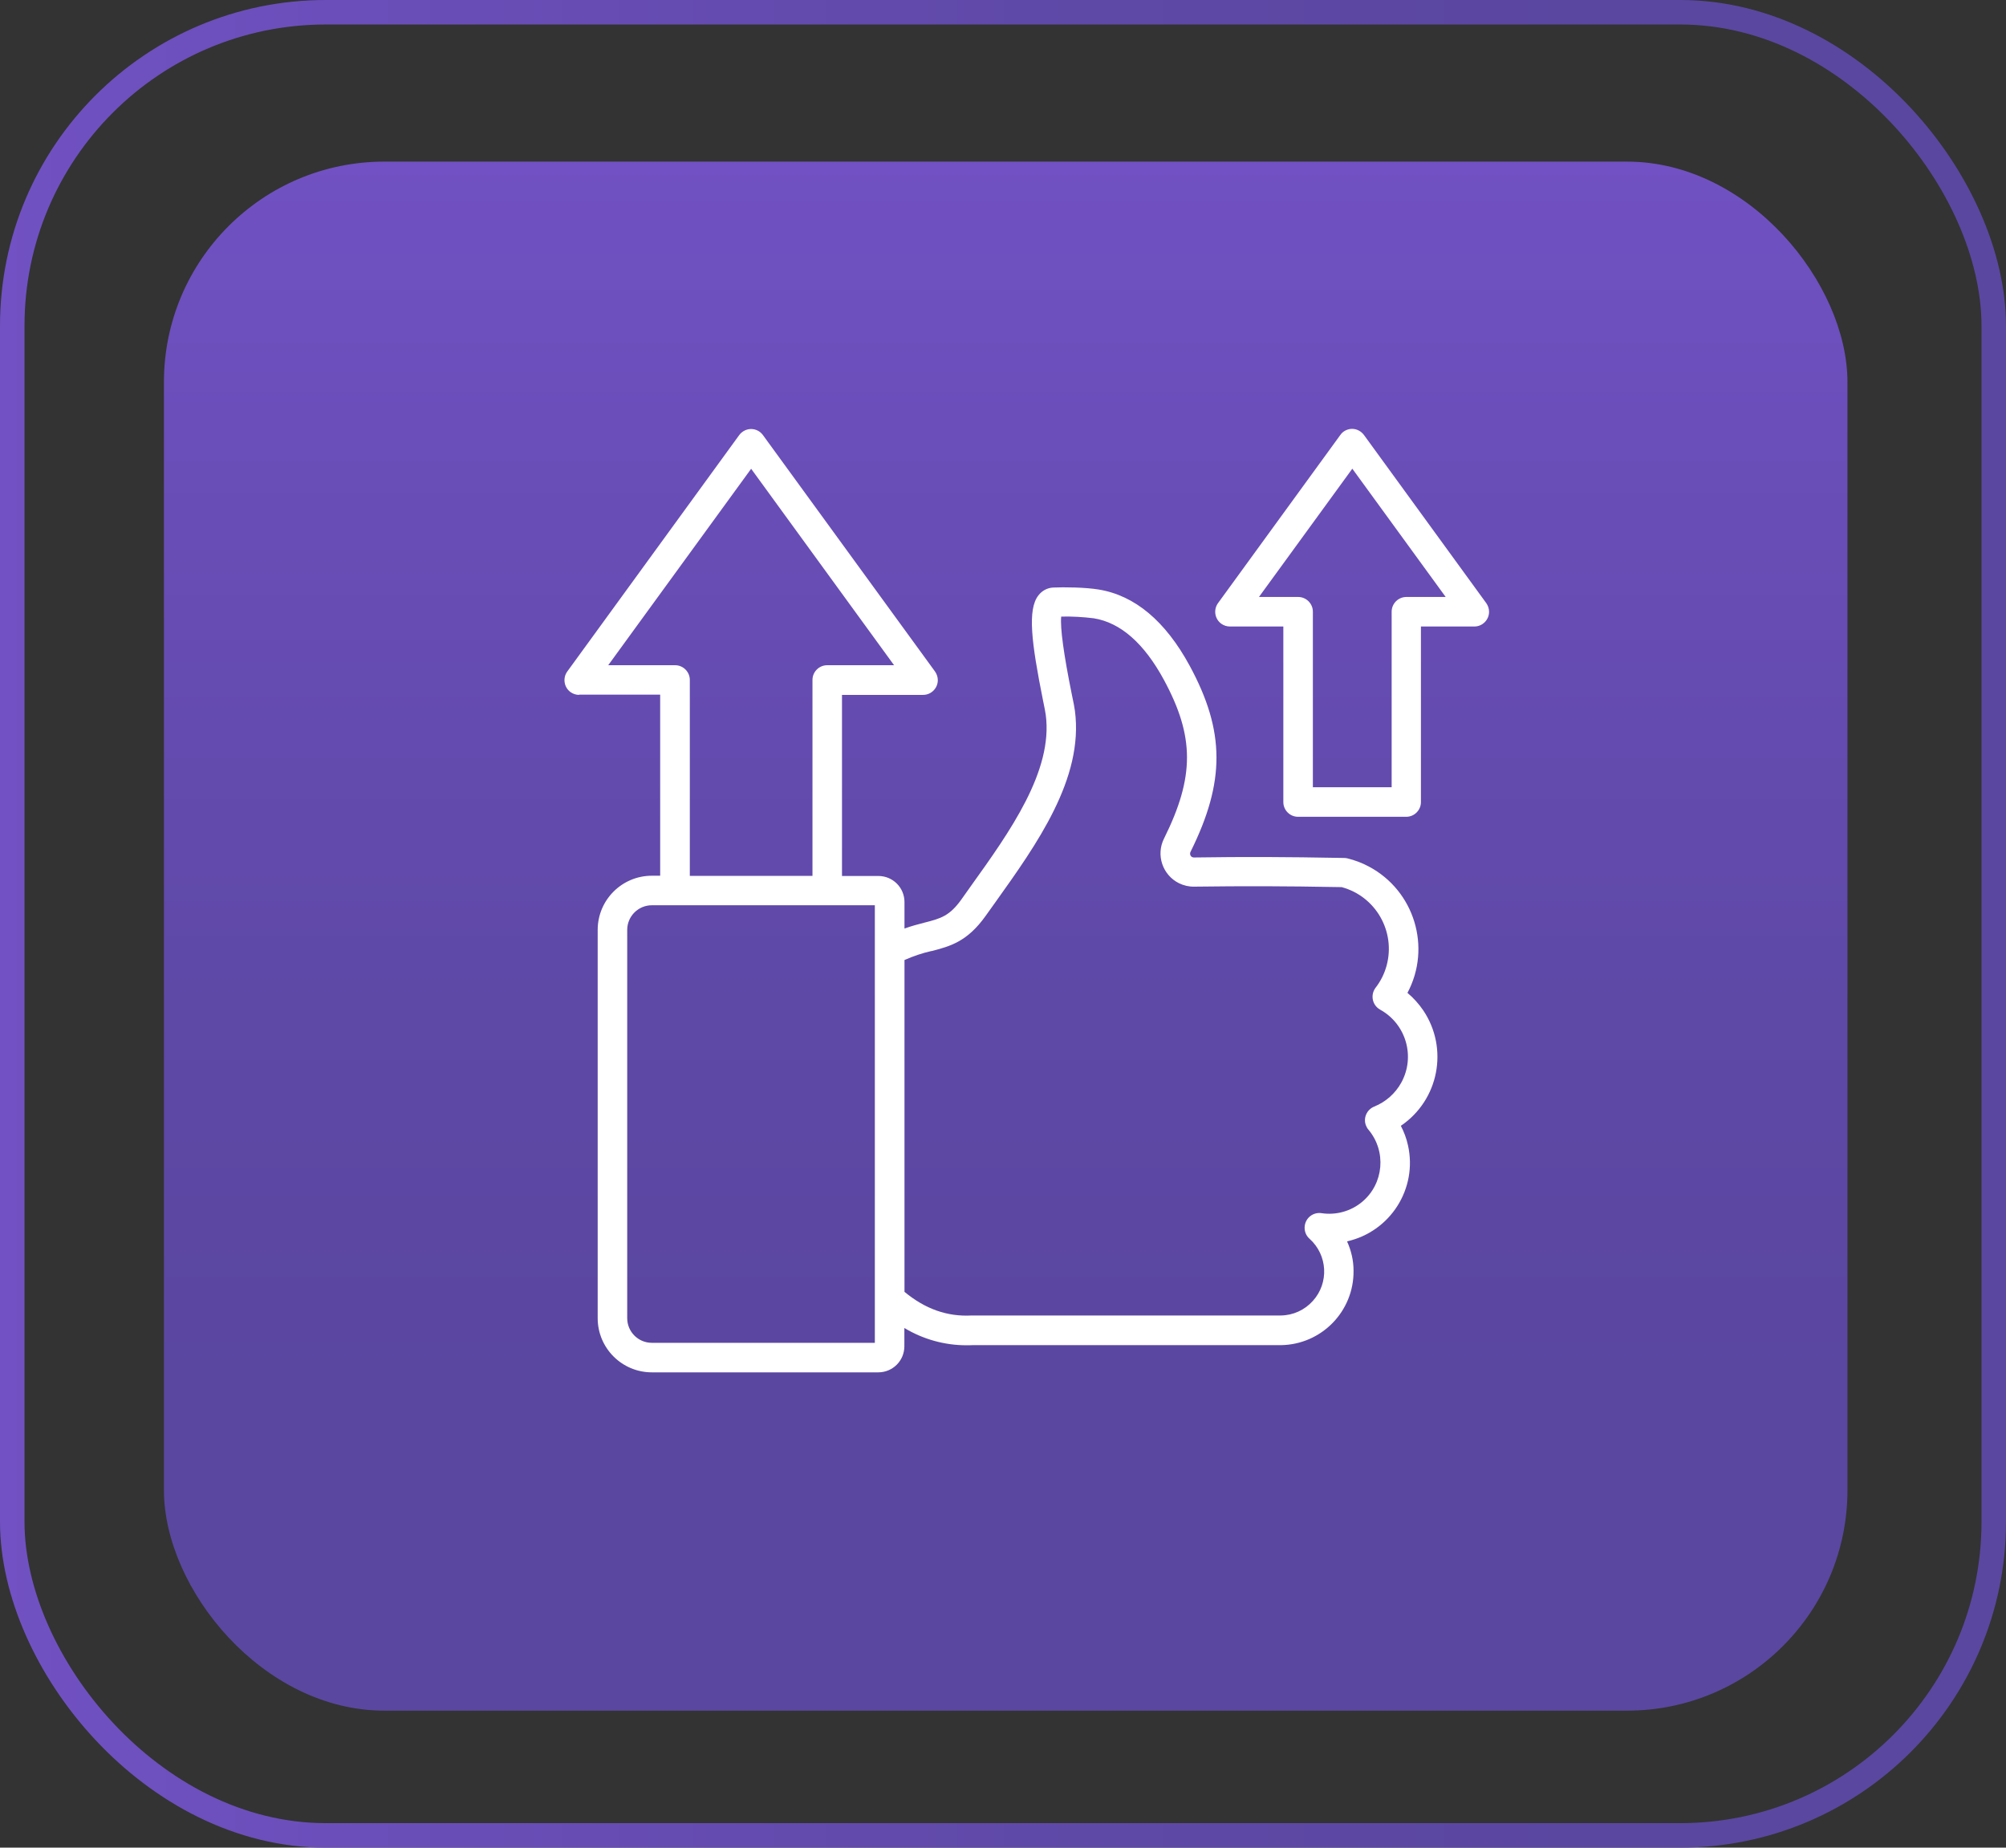
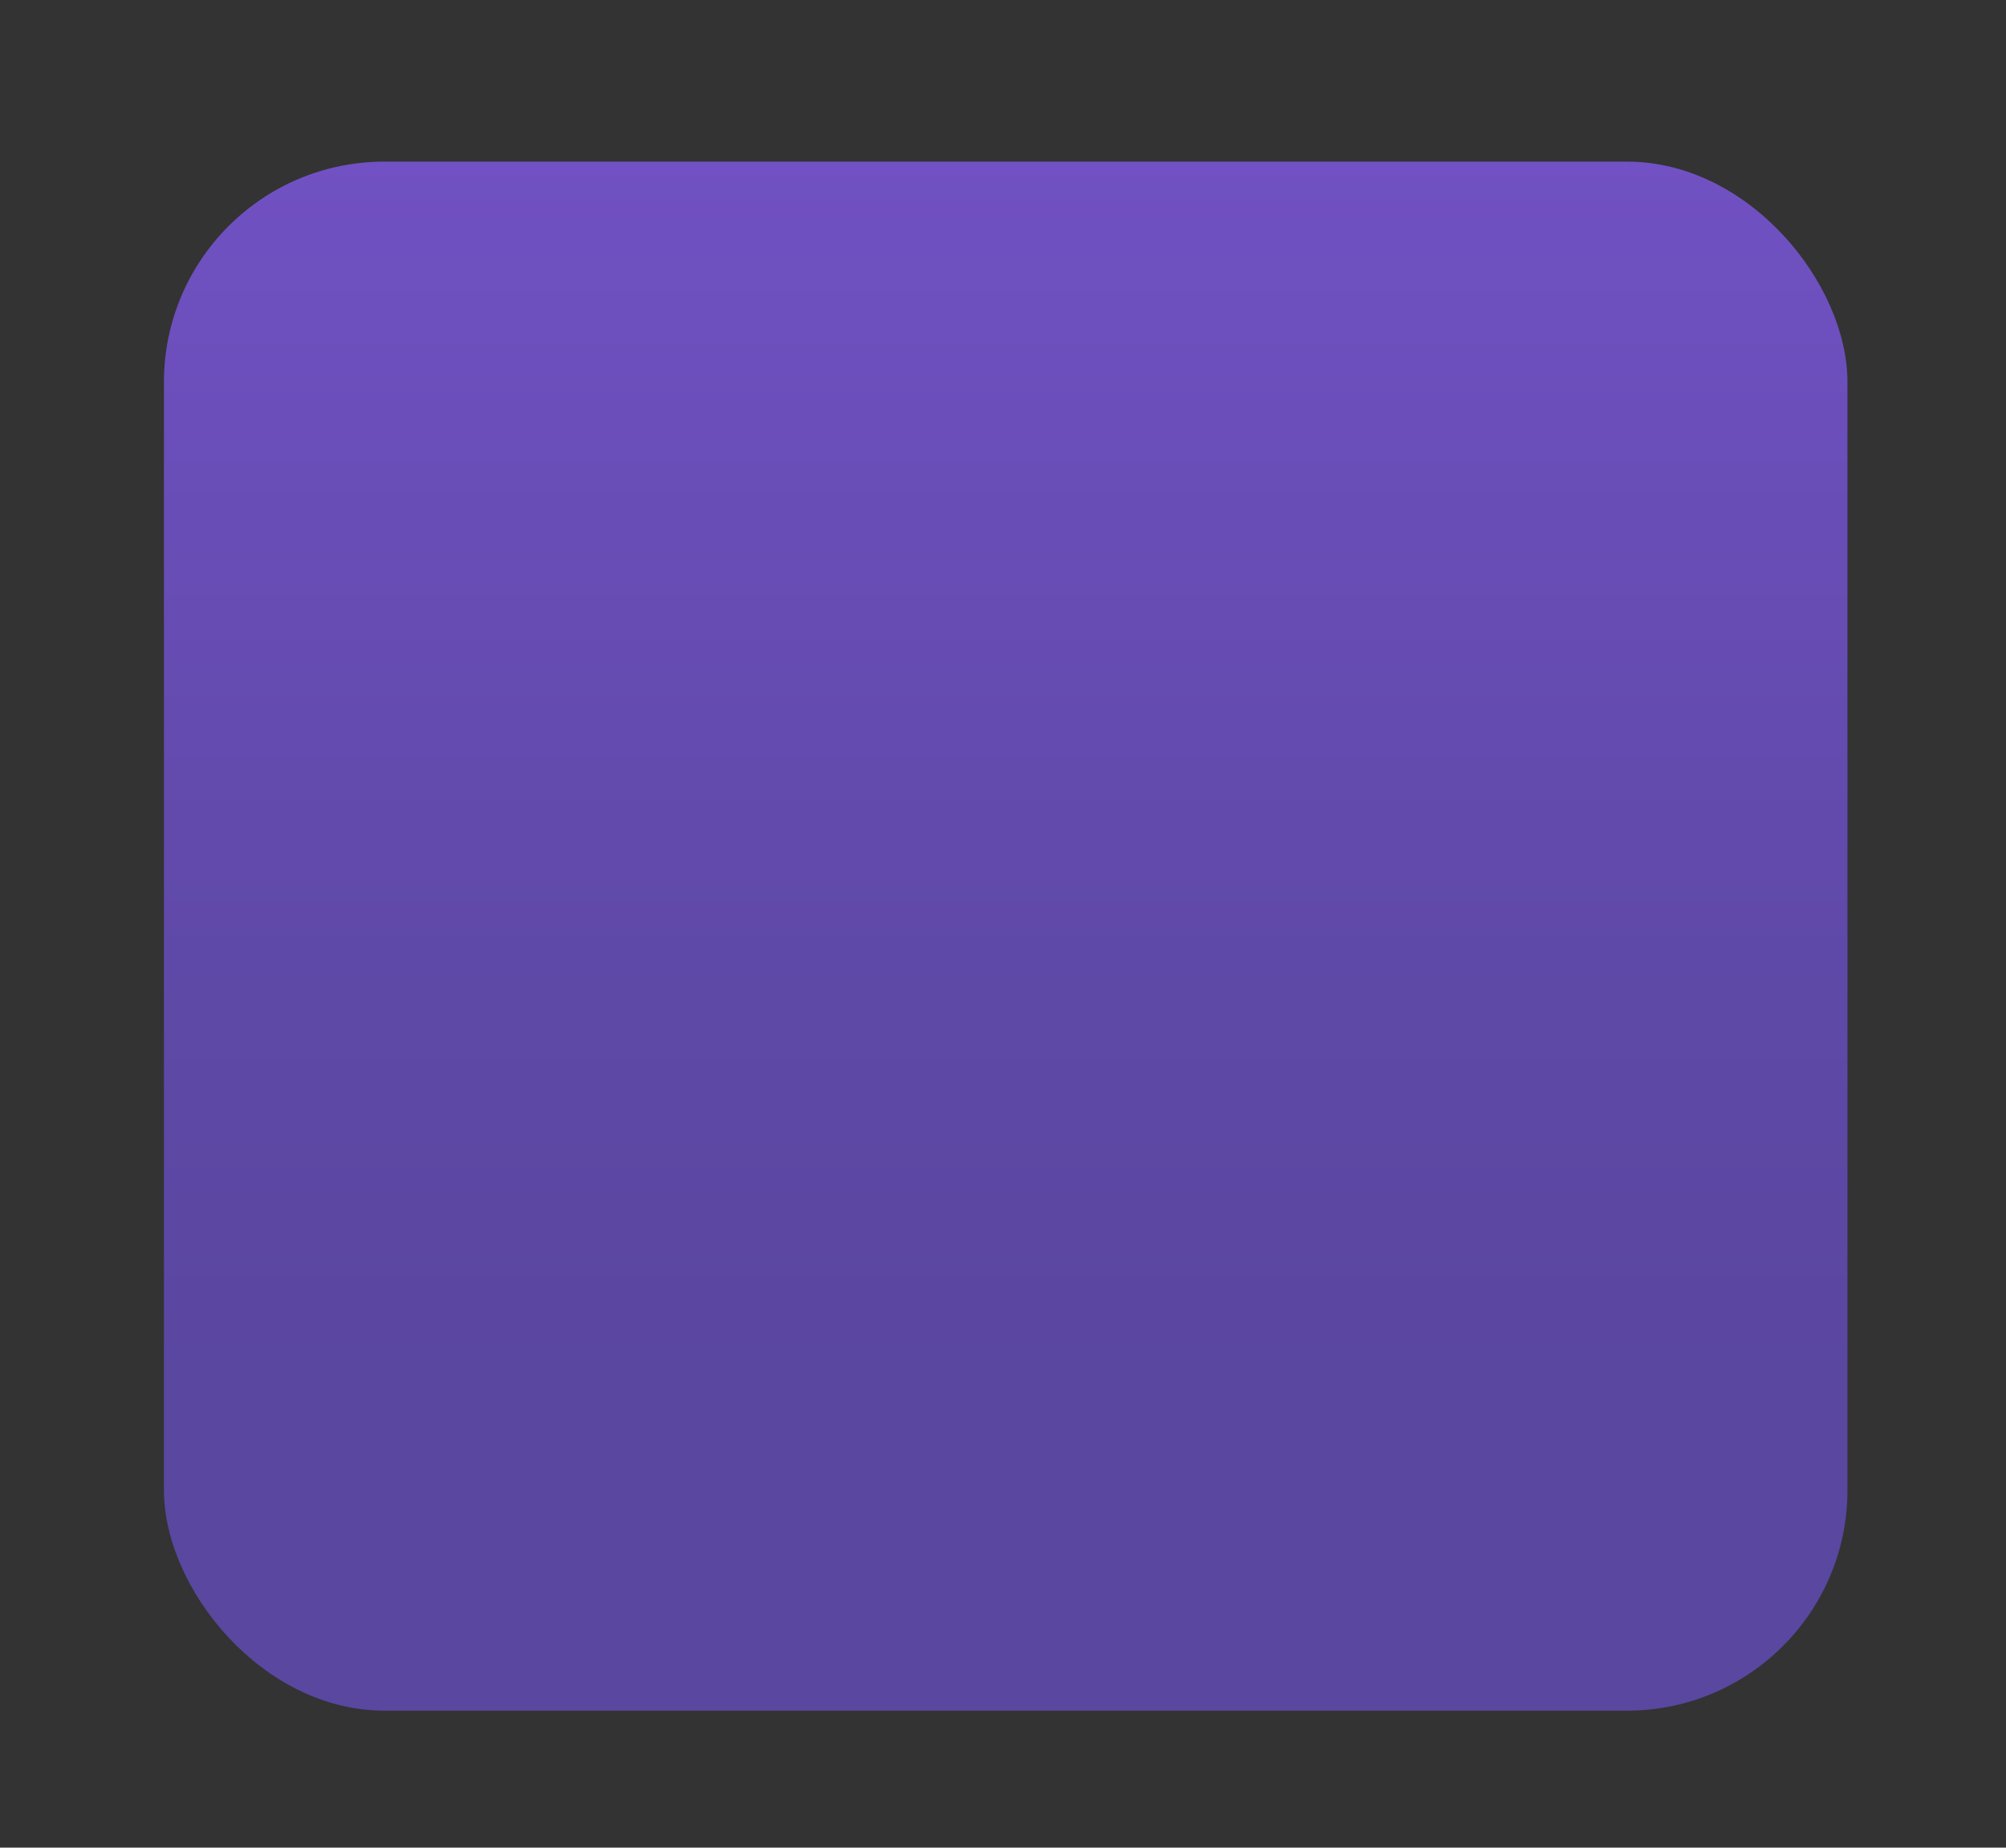
<svg xmlns="http://www.w3.org/2000/svg" xmlns:xlink="http://www.w3.org/1999/xlink" id="Capa_1" data-name="Capa 1" viewBox="0 0 163.72 150.79">
  <rect x="0" y="0" width="163.72" height="150.79" fill="#333333" stroke="none" />
  <defs>
    <linearGradient id="Degradado_sin_nombre_12" data-name="Degradado sin nombre 12" x1="0" y1="75.4" x2="163.72" y2="75.4" gradientUnits="userSpaceOnUse">
      <stop offset="0" stop-color="#7151c3" />
      <stop offset=".05" stop-color="#6f50c0" />
      <stop offset=".51" stop-color="#5f49a8" />
      <stop offset=".79" stop-color="#5a47a0" />
    </linearGradient>
    <linearGradient id="Degradado_sin_nombre_12-2" data-name="Degradado sin nombre 12" x1="82.08" y1="13.19" x2="82.08" y2="139.61" xlink:href="#Degradado_sin_nombre_12" />
  </defs>
-   <rect x="1" y="1" width="161.72" height="148.79" rx="25.59" ry="25.59" style="fill: none; stroke: url(#Degradado_sin_nombre_12); stroke-miterlimit: 10; stroke-width: 2px;" />
  <rect x="13.38" y="13.19" width="137.4" height="126.42" rx="17.99" ry="17.99" style="fill: url(#Degradado_sin_nombre_12-2); stroke-width: 0px;" />
-   <path d="M47.26,56.69h6.62v14.78h-.68c-2.44,0-4.42,1.98-4.42,4.42v31.69c0,2.44,1.98,4.42,4.42,4.42h18.48c1.18,0,2.13-.95,2.13-2.13v-1.49c1.53.92,3.28,1.41,5.06,1.41.17,0,.35,0,.52-.01h25.14c3.32-.04,5.98-2.76,5.94-6.08,0-.83-.19-1.64-.53-2.39,3.54-.8,5.77-4.31,4.97-7.85-.12-.55-.32-1.08-.58-1.58,3.1-2.1,3.92-6.31,1.83-9.42-.36-.53-.8-1.02-1.29-1.43,1.98-3.72.56-8.34-3.15-10.31-.56-.3-1.15-.52-1.76-.67-.09-.02-.18-.03-.27-.03-4.94-.09-8.03-.1-12.25-.04-.17,0-.31-.13-.31-.31,0-.05.01-.1.03-.14,2.85-5.74,2.83-9.85-.06-15.19-1.98-3.65-4.48-5.75-7.44-6.23-1.09-.18-2.82-.2-3.7-.16-.48.02-.92.26-1.21.64-.9,1.16-.58,3.8.38,8.59.11.53.2.98.22,1.16.61,4.58-2.94,9.55-6.08,13.93-.26.37-.52.74-.78,1.1-.99,1.4-1.72,1.59-3.05,1.93-.47.12-1.01.26-1.62.48v-2.16c0-1.18-.95-2.13-2.13-2.13h-2.97v-14.78h6.62c.66,0,1.2-.54,1.2-1.2,0-.25-.08-.5-.23-.71l-14.04-19.29c-.39-.54-1.14-.66-1.68-.26-.1.07-.19.16-.26.26l-14.03,19.29c-.39.54-.27,1.29.26,1.68.21.15.45.23.71.23ZM76.03,77.62c1.5-.39,2.91-.76,4.41-2.87.26-.36.51-.72.78-1.09,3.39-4.75,7.24-10.12,6.51-15.65-.03-.26-.12-.7-.25-1.32-.67-3.31-.96-5.45-.87-6.37.89-.02,1.77.03,2.66.14,2.18.35,4.1,2.04,5.71,5,2.52,4.65,2.53,7.93.02,12.98-.67,1.34-.12,2.97,1.22,3.64.39.19.81.29,1.25.28,4.15-.05,7.2-.05,12.03.04,2.78.75,4.42,3.62,3.67,6.4-.18.66-.48,1.27-.9,1.81-.4.53-.31,1.28.22,1.69.05.04.1.07.15.1,2.12,1.17,2.89,3.83,1.73,5.95-.49.89-1.27,1.58-2.21,1.96-.62.25-.92.95-.67,1.56.05.12.11.23.2.33,1.48,1.77,1.25,4.4-.51,5.88-.92.77-2.13,1.11-3.32.93-.66-.1-1.27.35-1.37,1.01-.06.4.08.81.39,1.08,1.48,1.33,1.6,3.6.27,5.07-.67.75-1.62,1.18-2.62,1.19h-25.16s-.04,0-.06,0c-2,.11-3.8-.53-5.49-1.93v-27.08c.72-.32,1.46-.57,2.22-.74ZM71.4,109.59h-18.2c-1.11,0-2.01-.9-2.01-2.01v-31.69c0-1.11.9-2.01,2.01-2.01h18.2v35.71ZM61.3,38.25l11.67,16.04h-5.46c-.66,0-1.2.54-1.2,1.2v15.99h-10.01v-15.99c0-.66-.54-1.2-1.2-1.2h-5.46l11.67-16.04ZM110.36,35c-.38,0-.75.18-.97.5l-9.98,13.72c-.39.54-.27,1.29.26,1.68.21.15.45.23.71.23h4.36v14.33c0,.66.54,1.2,1.2,1.2h8.83c.66,0,1.2-.54,1.2-1.2v-14.33h4.36c.66,0,1.2-.54,1.2-1.2,0-.25-.08-.5-.23-.71l-9.98-13.72c-.23-.31-.59-.5-.97-.5ZM114.78,48.72c-.66,0-1.2.54-1.2,1.2v14.33h-6.43v-14.33c0-.66-.54-1.2-1.2-1.2h-3.2l7.62-10.47,7.62,10.47h-3.2Z" style="fill: #fff; stroke-width: 0px;" />
</svg>